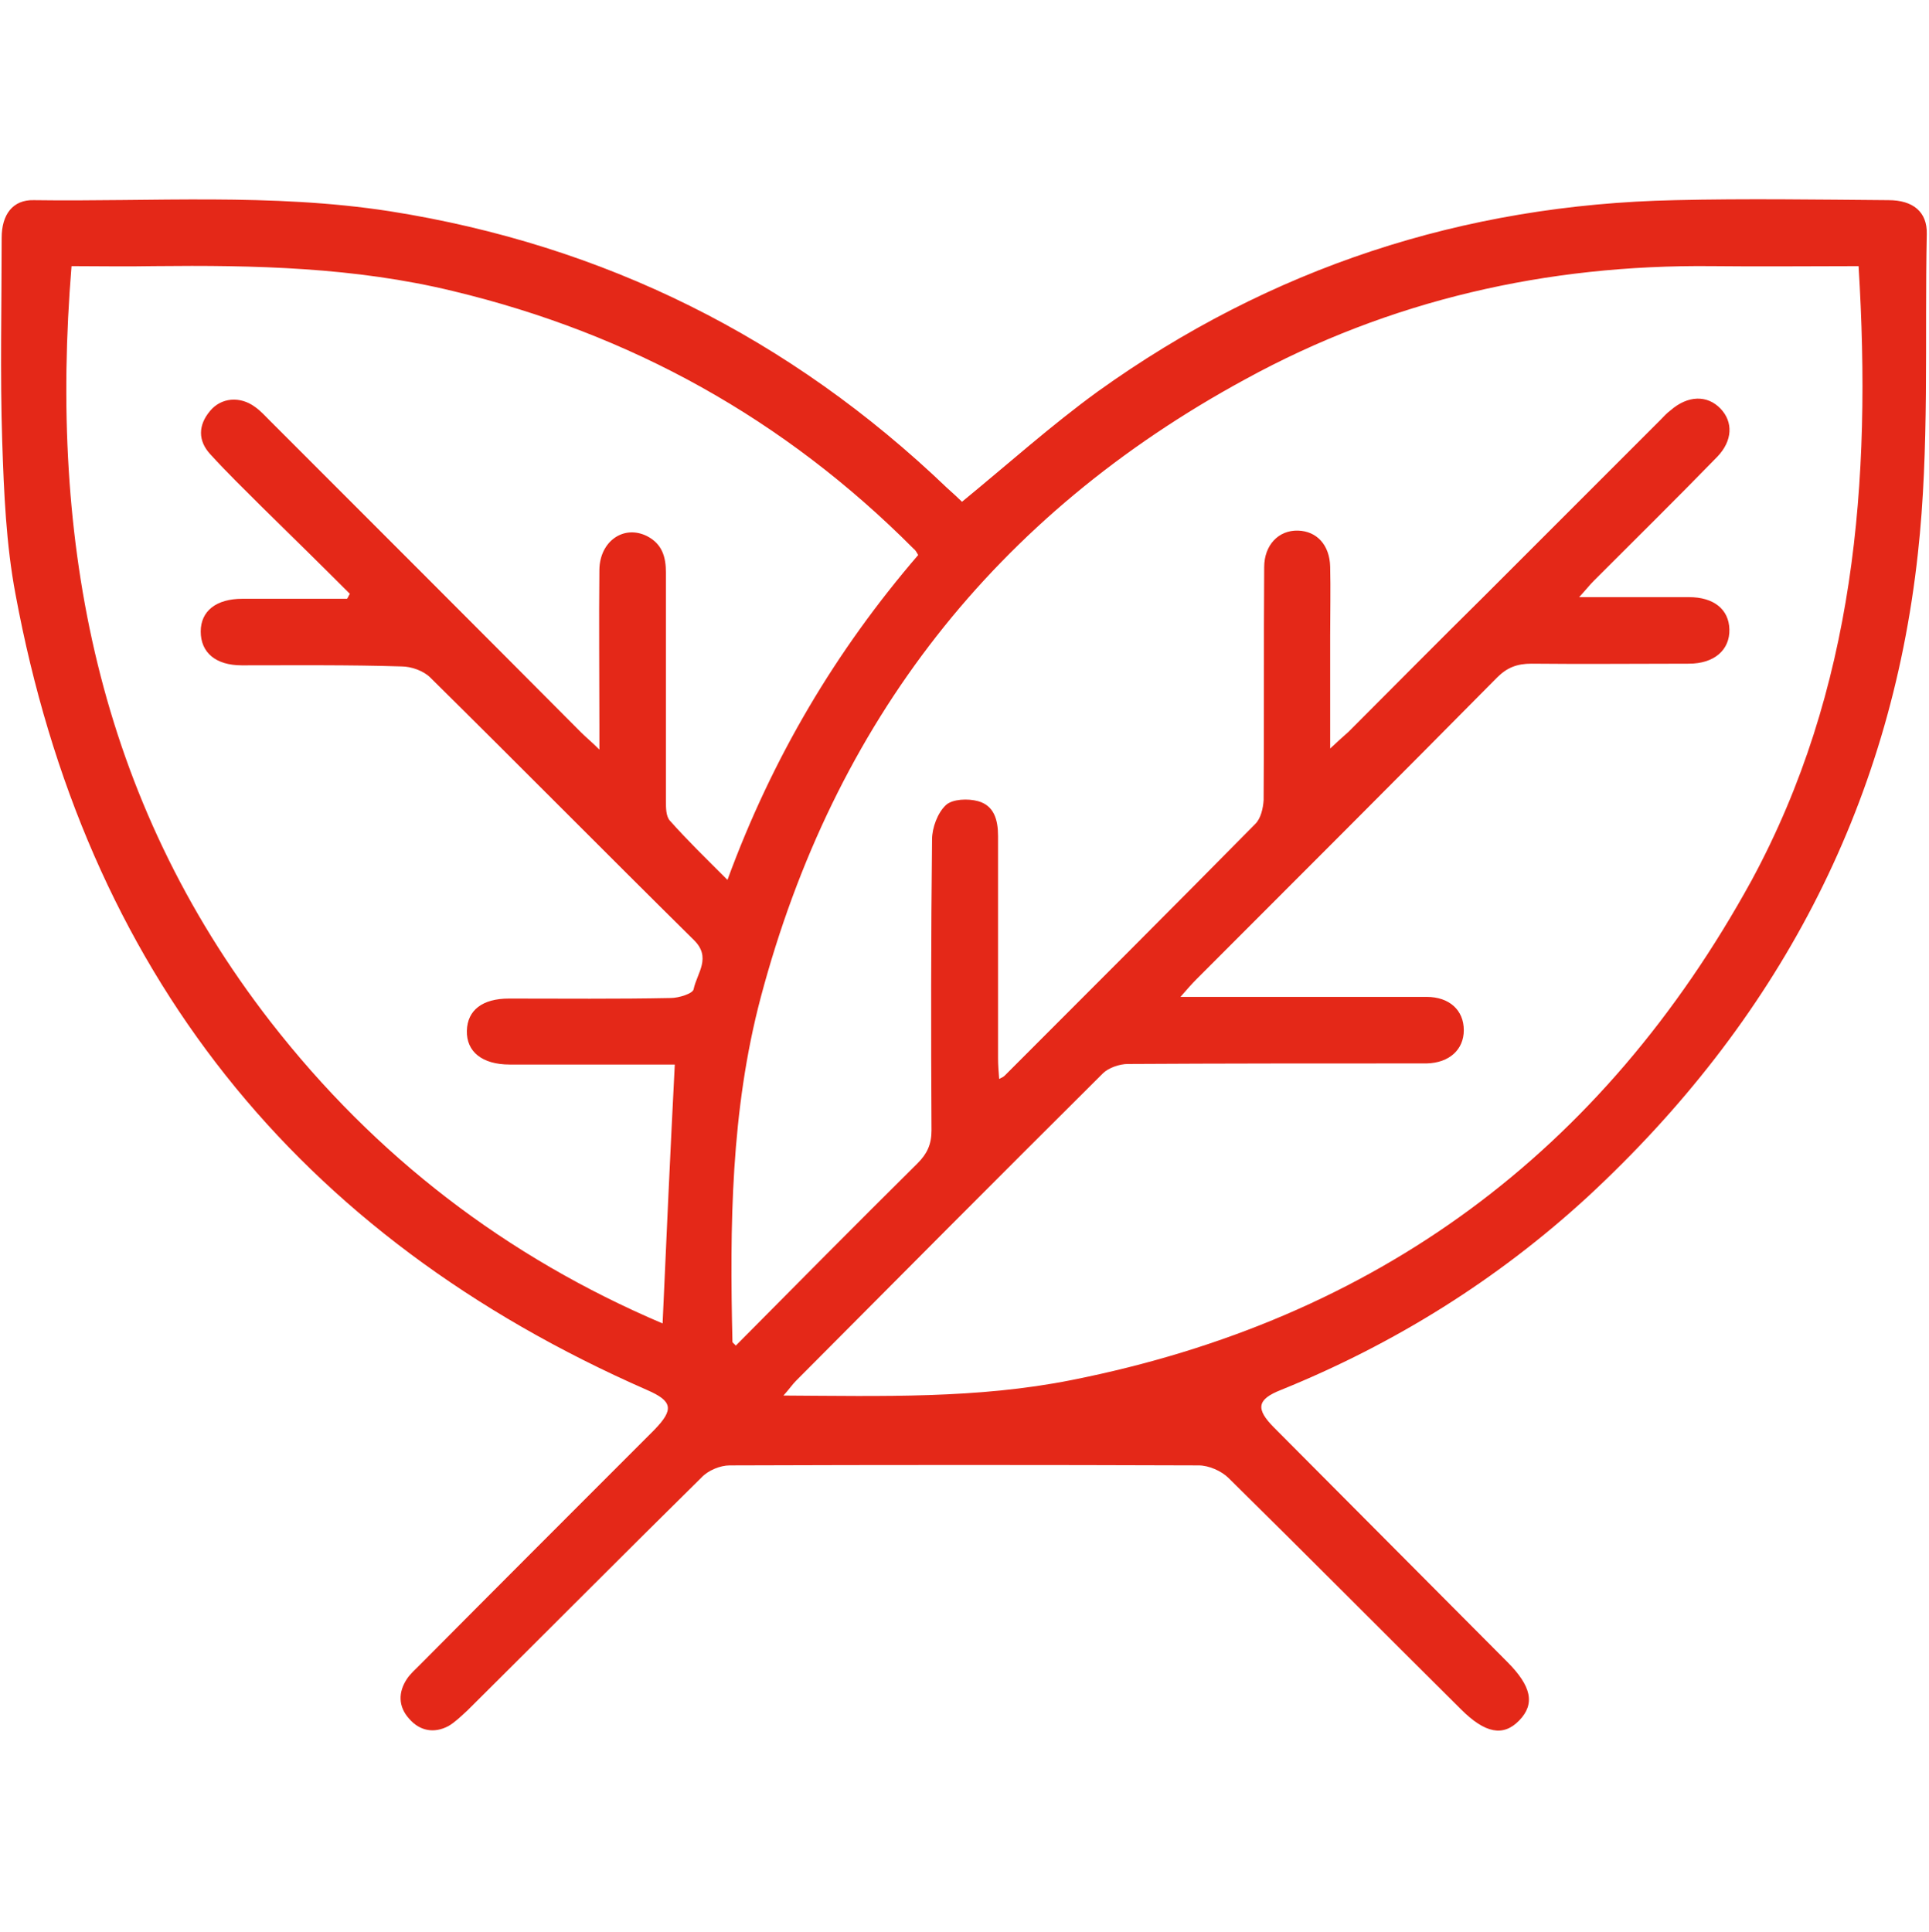
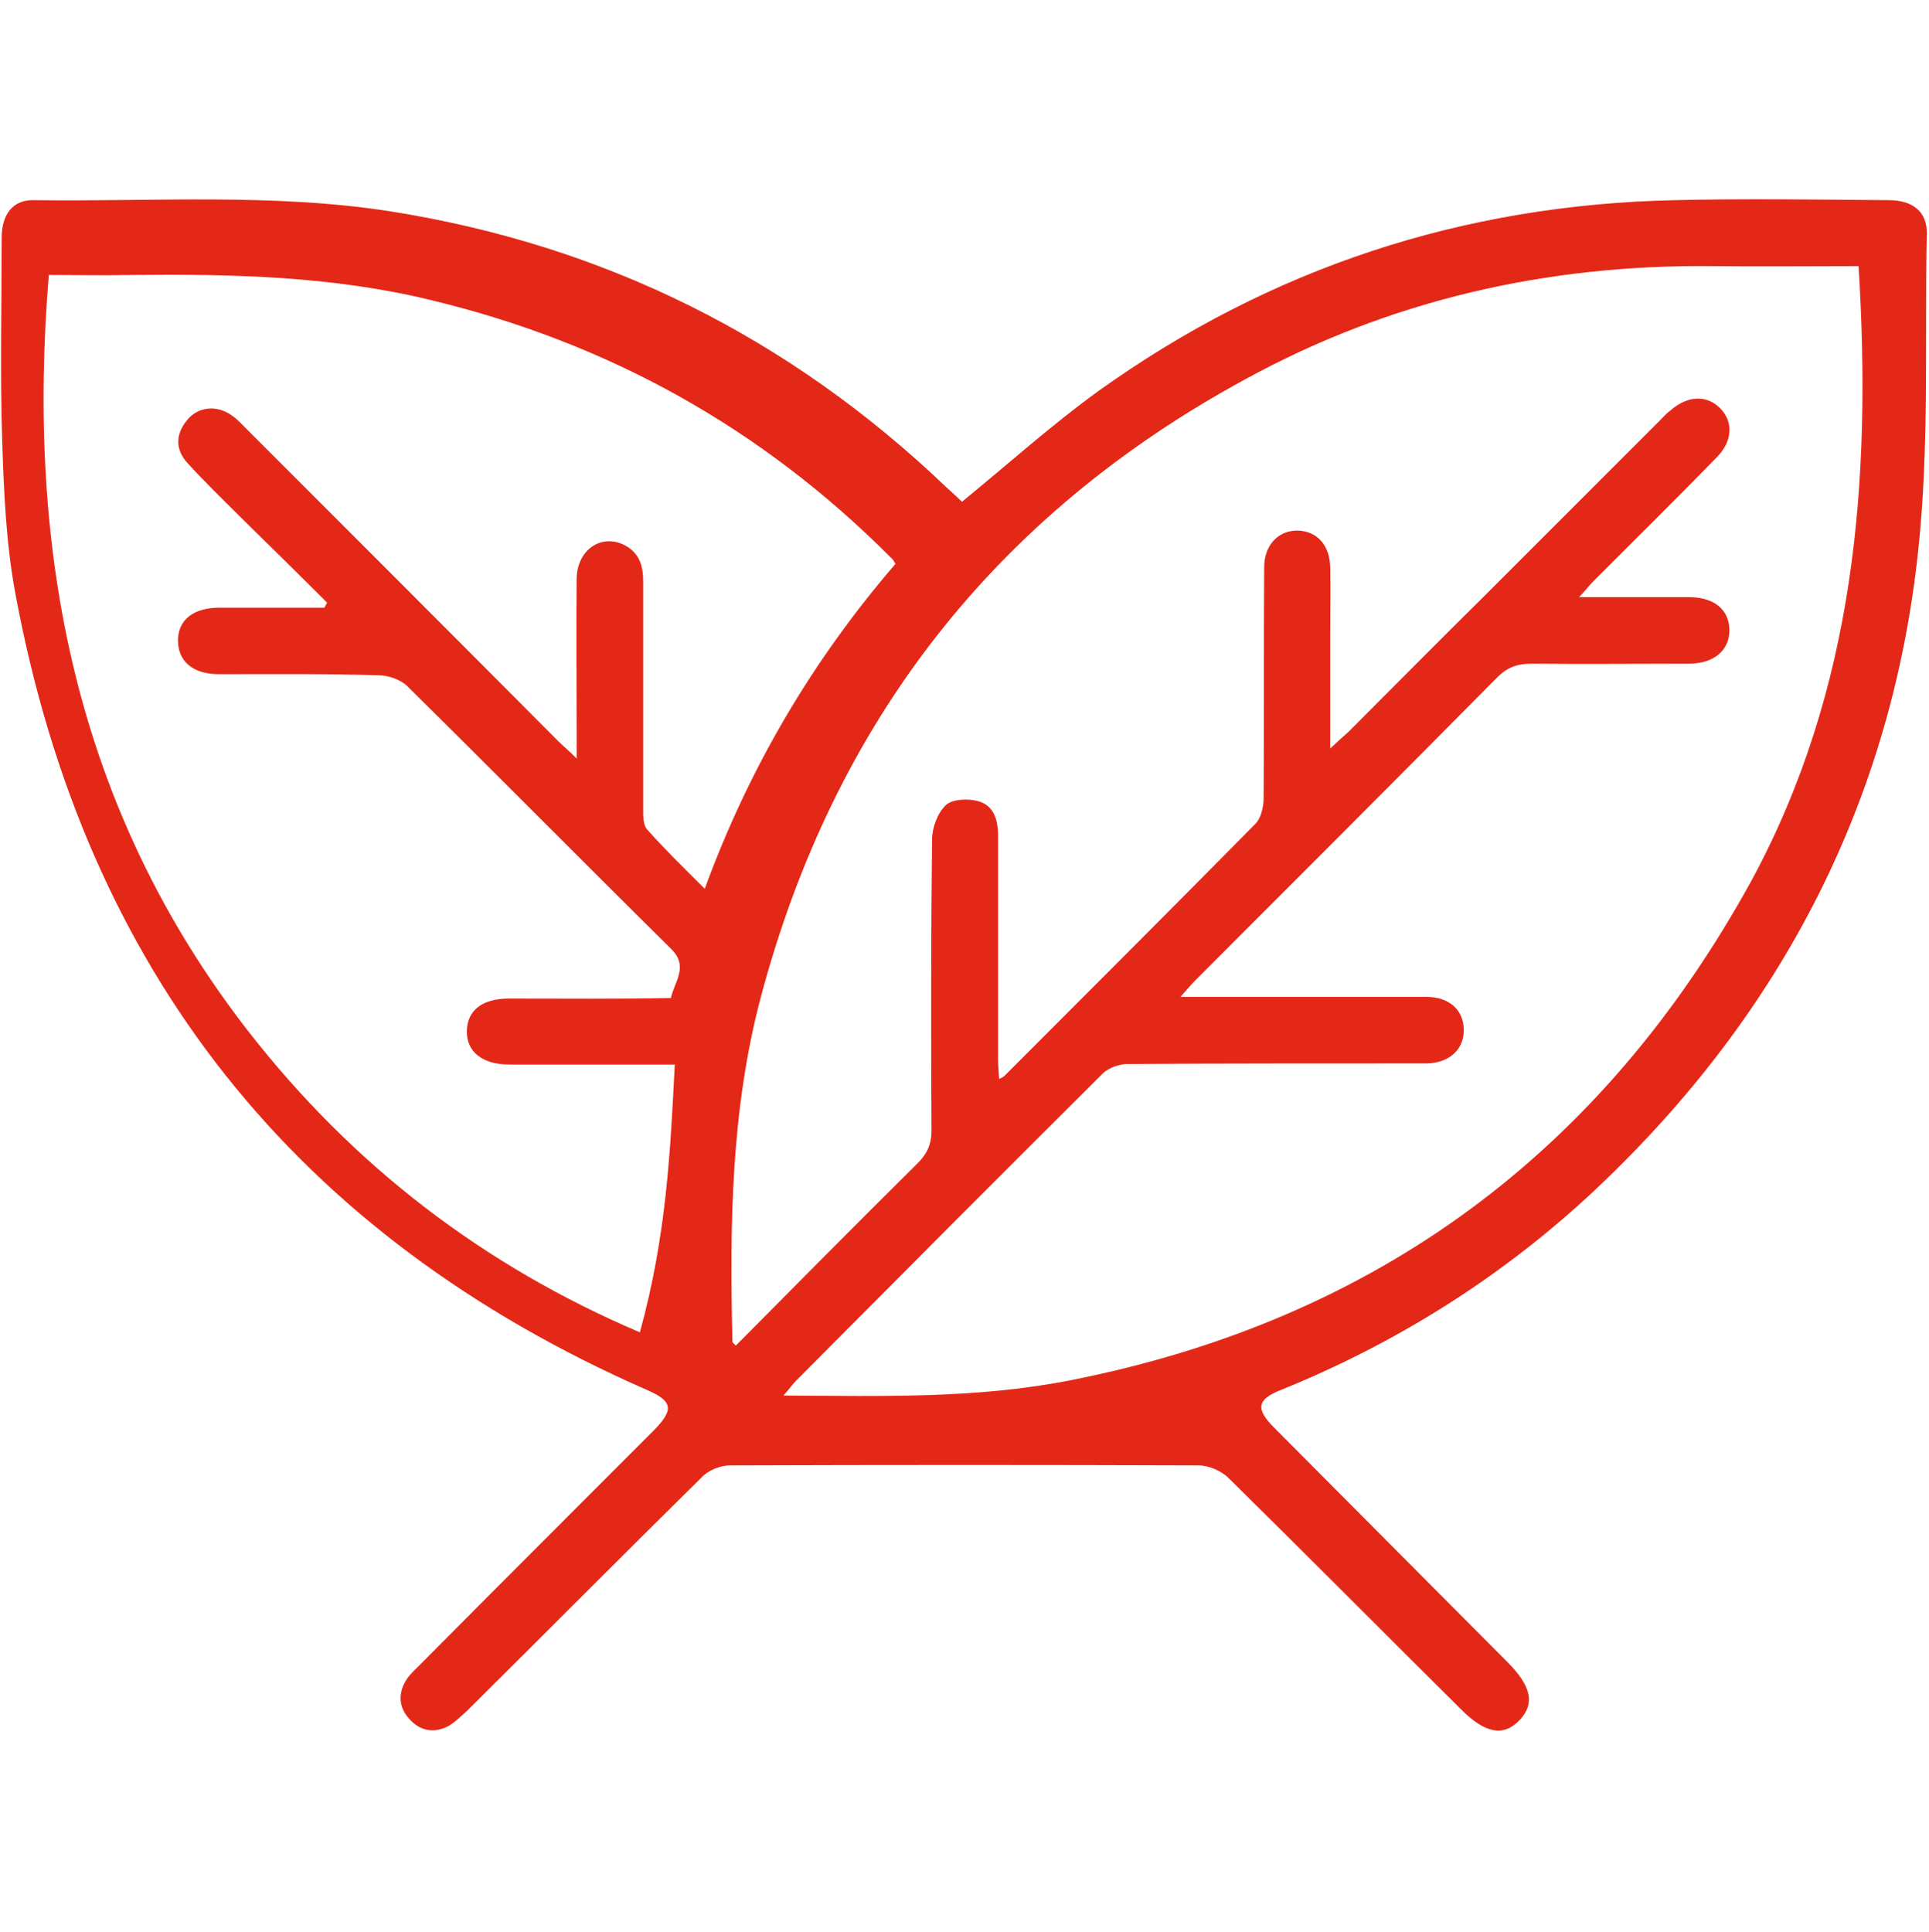
<svg xmlns="http://www.w3.org/2000/svg" version="1.1" id="Livello_1" x="0px" y="0px" width="347.9px" height="348.5px" viewBox="0 0 347.9 348.5" style="enable-background:new 0 0 347.9 348.5;" xml:space="preserve">
  <style type="text/css">
	.st0{fill:#E42818;}
</style>
  <g>
-     <path class="st0" d="M173.5,90.5c8.3-6.8,16.1-13.8,24.5-19.9c31.1-22.3,65.9-33.7,104.1-34.5c12.8-0.3,25.7-0.1,38.5,0   c4.4,0,7,2.1,6.9,6.1c-0.4,19.2,0.5,38.6-1.6,57.6c-5,46-25.6,84.6-59.5,116c-16.3,15-34.9,26.6-55.4,34.9   c-4.3,1.7-4.6,3.4-1.2,6.8c14,14.1,28,28.1,42,42.2c4.4,4.4,5.1,7.6,2.2,10.6s-6.2,2.3-10.5-2c-14-13.9-27.9-27.9-41.9-41.7   c-1.3-1.3-3.6-2.3-5.4-2.3c-28.2-0.1-56.4-0.1-84.6,0c-1.7,0-3.9,0.9-5.1,2.2c-14.1,13.9-28.1,28-42.2,42c-1.1,1-2.2,2.1-3.4,2.8   c-2.6,1.4-5.2,0.9-7.1-1.3c-2-2.2-2-4.8-0.4-7.2c0.6-0.9,1.5-1.7,2.3-2.5c14.1-14.2,28.2-28.3,42.3-42.4c3.6-3.7,3.3-5.2-1.3-7.2   C53.3,222.9,15.4,175,2.8,107.2c-1.7-9-2.1-18.4-2.4-27.6C0,67.4,0.3,55.1,0.3,42.9c0-4.2,2-6.9,5.8-6.8c21.4,0.3,42.9-1.3,64.2,2   C109,44.2,142.5,60.9,170.8,88C171.8,88.9,172.8,89.8,173.5,90.5z M335.2,48c-8.9,0-17.7,0.1-26.5,0c-29.7-0.3-58,6.1-84.1,20.4   c-45.1,24.5-74.2,61.8-87.4,111.5c-5.4,20.4-5.6,41.3-5.1,62.1c0,0.2,0.3,0.3,0.6,0.7c10.9-11,21.8-22,32.8-32.9   c1.7-1.7,2.5-3.4,2.5-5.9c-0.1-17.5-0.1-35,0.1-52.5c0-2.1,1-4.8,2.5-6.2c1.2-1.1,4-1.2,5.8-0.7c2.9,0.8,3.6,3.4,3.6,6.3   c0,13.4,0,26.7,0,40.1c0,1.2,0.1,2.3,0.2,3.7c0.6-0.3,0.8-0.4,1-0.6c15.1-15.1,30.2-30.2,45.2-45.4c1-1,1.4-2.8,1.5-4.3   c0.1-14,0-28,0.1-42c0-4,2.6-6.7,6.1-6.6c3.4,0.1,5.7,2.6,5.8,6.5c0.1,4.1,0,8.2,0,12.4c0,6.6,0,13.1,0,20.4c1.5-1.4,2.4-2.2,3.3-3   c8.1-8.1,16.2-16.3,24.4-24.4c10.6-10.6,21.2-21.2,31.8-31.8c0.6-0.6,1.2-1.3,1.9-1.8c3.1-2.7,6.6-2.8,9-0.3   c2.3,2.4,2.2,5.8-0.6,8.7c-7.3,7.5-14.8,14.9-22.2,22.3c-0.8,0.8-1.5,1.7-2.7,3c7.1,0,13.4,0,19.8,0c4.5,0,7.2,2.2,7.3,5.8   c0.1,3.7-2.7,6.2-7.3,6.2c-9.5,0-19,0.1-28.4,0c-2.6,0-4.4,0.7-6.2,2.5c-18,18.2-36.1,36.3-54.2,54.4c-0.8,0.8-1.6,1.7-2.9,3.2   c1.9,0,3.1,0,4.4,0c13.3,0,26.7,0,40,0c4.1,0,6.7,2.4,6.7,6c0,3.5-2.6,5.9-6.7,6c-0.9,0-1.7,0-2.6,0c-17.1,0-34.2,0-51.3,0.1   c-1.5,0-3.5,0.7-4.5,1.7c-18.5,18.4-36.9,36.9-55.3,55.4c-0.7,0.7-1.3,1.6-2.3,2.7c17.8,0.1,35,0.6,52-2.8   c54.9-10.9,95.7-41.1,122.6-90.1C334.5,124.4,337.6,86.9,335.2,48z M121.7,192c-9.7,0-19.7,0-29.8,0c-4.9,0-7.8-2.3-7.7-6.1   c0.1-3.7,2.8-5.8,7.6-5.8c9.7,0,19.5,0.1,29.2-0.1c1.4,0,4-0.8,4.1-1.6c0.6-2.9,3.3-5.7,0-8.9c-15.9-15.7-31.6-31.6-47.5-47.3   c-1.2-1.2-3.4-2-5.2-2c-9.5-0.3-19.2-0.2-28.8-0.2c-4.7,0-7.4-2.3-7.4-6.1c0-3.7,2.8-5.9,7.5-5.9c6.3,0,12.6,0,18.9,0   c0.2-0.3,0.3-0.6,0.5-0.9c-5.2-5.2-10.5-10.4-15.8-15.6c-3.2-3.2-6.4-6.3-9.4-9.6c-2.2-2.4-2.2-5.2,0-7.8c2-2.4,5.4-2.7,8.1-0.7   c1,0.7,1.9,1.7,2.7,2.5c18.7,18.7,37.4,37.4,56.1,56.2c0.9,0.9,1.9,1.7,3.3,3.1c0-2,0-3.2,0-4.4c0-9.4-0.1-18.7,0-28.1   c0.1-5.1,4.4-8.1,8.6-6c2.7,1.4,3.4,3.7,3.4,6.6c0,13.7,0,27.5,0,41.2c0,1.2,0,2.7,0.7,3.5c3.2,3.6,6.6,6.9,10.4,10.7   c8.1-22.1,19.6-41.4,34.4-58.6c-0.3-0.5-0.5-0.9-0.8-1.1c-23.3-23.4-51-38.8-83.1-46.5c-17.7-4.3-35.8-4.7-53.9-4.5   c-5.1,0.1-10.2,0-14.9,0c-4.1,49.9,4.7,96.1,35.9,136.3c18.9,24.3,42.5,42.4,70.7,54.4C120.2,222.9,120.9,207.6,121.7,192z" />
+     <path class="st0" d="M173.5,90.5c8.3-6.8,16.1-13.8,24.5-19.9c31.1-22.3,65.9-33.7,104.1-34.5c12.8-0.3,25.7-0.1,38.5,0   c4.4,0,7,2.1,6.9,6.1c-0.4,19.2,0.5,38.6-1.6,57.6c-5,46-25.6,84.6-59.5,116c-16.3,15-34.9,26.6-55.4,34.9   c-4.3,1.7-4.6,3.4-1.2,6.8c14,14.1,28,28.1,42,42.2c4.4,4.4,5.1,7.6,2.2,10.6s-6.2,2.3-10.5-2c-14-13.9-27.9-27.9-41.9-41.7   c-1.3-1.3-3.6-2.3-5.4-2.3c-28.2-0.1-56.4-0.1-84.6,0c-1.7,0-3.9,0.9-5.1,2.2c-14.1,13.9-28.1,28-42.2,42c-1.1,1-2.2,2.1-3.4,2.8   c-2.6,1.4-5.2,0.9-7.1-1.3c-2-2.2-2-4.8-0.4-7.2c0.6-0.9,1.5-1.7,2.3-2.5c14.1-14.2,28.2-28.3,42.3-42.4c3.6-3.7,3.3-5.2-1.3-7.2   C53.3,222.9,15.4,175,2.8,107.2c-1.7-9-2.1-18.4-2.4-27.6C0,67.4,0.3,55.1,0.3,42.9c0-4.2,2-6.9,5.8-6.8c21.4,0.3,42.9-1.3,64.2,2   C109,44.2,142.5,60.9,170.8,88C171.8,88.9,172.8,89.8,173.5,90.5z M335.2,48c-8.9,0-17.7,0.1-26.5,0c-29.7-0.3-58,6.1-84.1,20.4   c-45.1,24.5-74.2,61.8-87.4,111.5c-5.4,20.4-5.6,41.3-5.1,62.1c0,0.2,0.3,0.3,0.6,0.7c10.9-11,21.8-22,32.8-32.9   c1.7-1.7,2.5-3.4,2.5-5.9c-0.1-17.5-0.1-35,0.1-52.5c0-2.1,1-4.8,2.5-6.2c1.2-1.1,4-1.2,5.8-0.7c2.9,0.8,3.6,3.4,3.6,6.3   c0,13.4,0,26.7,0,40.1c0,1.2,0.1,2.3,0.2,3.7c0.6-0.3,0.8-0.4,1-0.6c15.1-15.1,30.2-30.2,45.2-45.4c1-1,1.4-2.8,1.5-4.3   c0.1-14,0-28,0.1-42c0-4,2.6-6.7,6.1-6.6c3.4,0.1,5.7,2.6,5.8,6.5c0.1,4.1,0,8.2,0,12.4c0,6.6,0,13.1,0,20.4c1.5-1.4,2.4-2.2,3.3-3   c8.1-8.1,16.2-16.3,24.4-24.4c10.6-10.6,21.2-21.2,31.8-31.8c0.6-0.6,1.2-1.3,1.9-1.8c3.1-2.7,6.6-2.8,9-0.3   c2.3,2.4,2.2,5.8-0.6,8.7c-7.3,7.5-14.8,14.9-22.2,22.3c-0.8,0.8-1.5,1.7-2.7,3c7.1,0,13.4,0,19.8,0c4.5,0,7.2,2.2,7.3,5.8   c0.1,3.7-2.7,6.2-7.3,6.2c-9.5,0-19,0.1-28.4,0c-2.6,0-4.4,0.7-6.2,2.5c-18,18.2-36.1,36.3-54.2,54.4c-0.8,0.8-1.6,1.7-2.9,3.2   c1.9,0,3.1,0,4.4,0c13.3,0,26.7,0,40,0c4.1,0,6.7,2.4,6.7,6c0,3.5-2.6,5.9-6.7,6c-0.9,0-1.7,0-2.6,0c-17.1,0-34.2,0-51.3,0.1   c-1.5,0-3.5,0.7-4.5,1.7c-18.5,18.4-36.9,36.9-55.3,55.4c-0.7,0.7-1.3,1.6-2.3,2.7c17.8,0.1,35,0.6,52-2.8   c54.9-10.9,95.7-41.1,122.6-90.1C334.5,124.4,337.6,86.9,335.2,48z M121.7,192c-9.7,0-19.7,0-29.8,0c-4.9,0-7.8-2.3-7.7-6.1   c0.1-3.7,2.8-5.8,7.6-5.8c9.7,0,19.5,0.1,29.2-0.1c0.6-2.9,3.3-5.7,0-8.9c-15.9-15.7-31.6-31.6-47.5-47.3   c-1.2-1.2-3.4-2-5.2-2c-9.5-0.3-19.2-0.2-28.8-0.2c-4.7,0-7.4-2.3-7.4-6.1c0-3.7,2.8-5.9,7.5-5.9c6.3,0,12.6,0,18.9,0   c0.2-0.3,0.3-0.6,0.5-0.9c-5.2-5.2-10.5-10.4-15.8-15.6c-3.2-3.2-6.4-6.3-9.4-9.6c-2.2-2.4-2.2-5.2,0-7.8c2-2.4,5.4-2.7,8.1-0.7   c1,0.7,1.9,1.7,2.7,2.5c18.7,18.7,37.4,37.4,56.1,56.2c0.9,0.9,1.9,1.7,3.3,3.1c0-2,0-3.2,0-4.4c0-9.4-0.1-18.7,0-28.1   c0.1-5.1,4.4-8.1,8.6-6c2.7,1.4,3.4,3.7,3.4,6.6c0,13.7,0,27.5,0,41.2c0,1.2,0,2.7,0.7,3.5c3.2,3.6,6.6,6.9,10.4,10.7   c8.1-22.1,19.6-41.4,34.4-58.6c-0.3-0.5-0.5-0.9-0.8-1.1c-23.3-23.4-51-38.8-83.1-46.5c-17.7-4.3-35.8-4.7-53.9-4.5   c-5.1,0.1-10.2,0-14.9,0c-4.1,49.9,4.7,96.1,35.9,136.3c18.9,24.3,42.5,42.4,70.7,54.4C120.2,222.9,120.9,207.6,121.7,192z" />
  </g>
</svg>